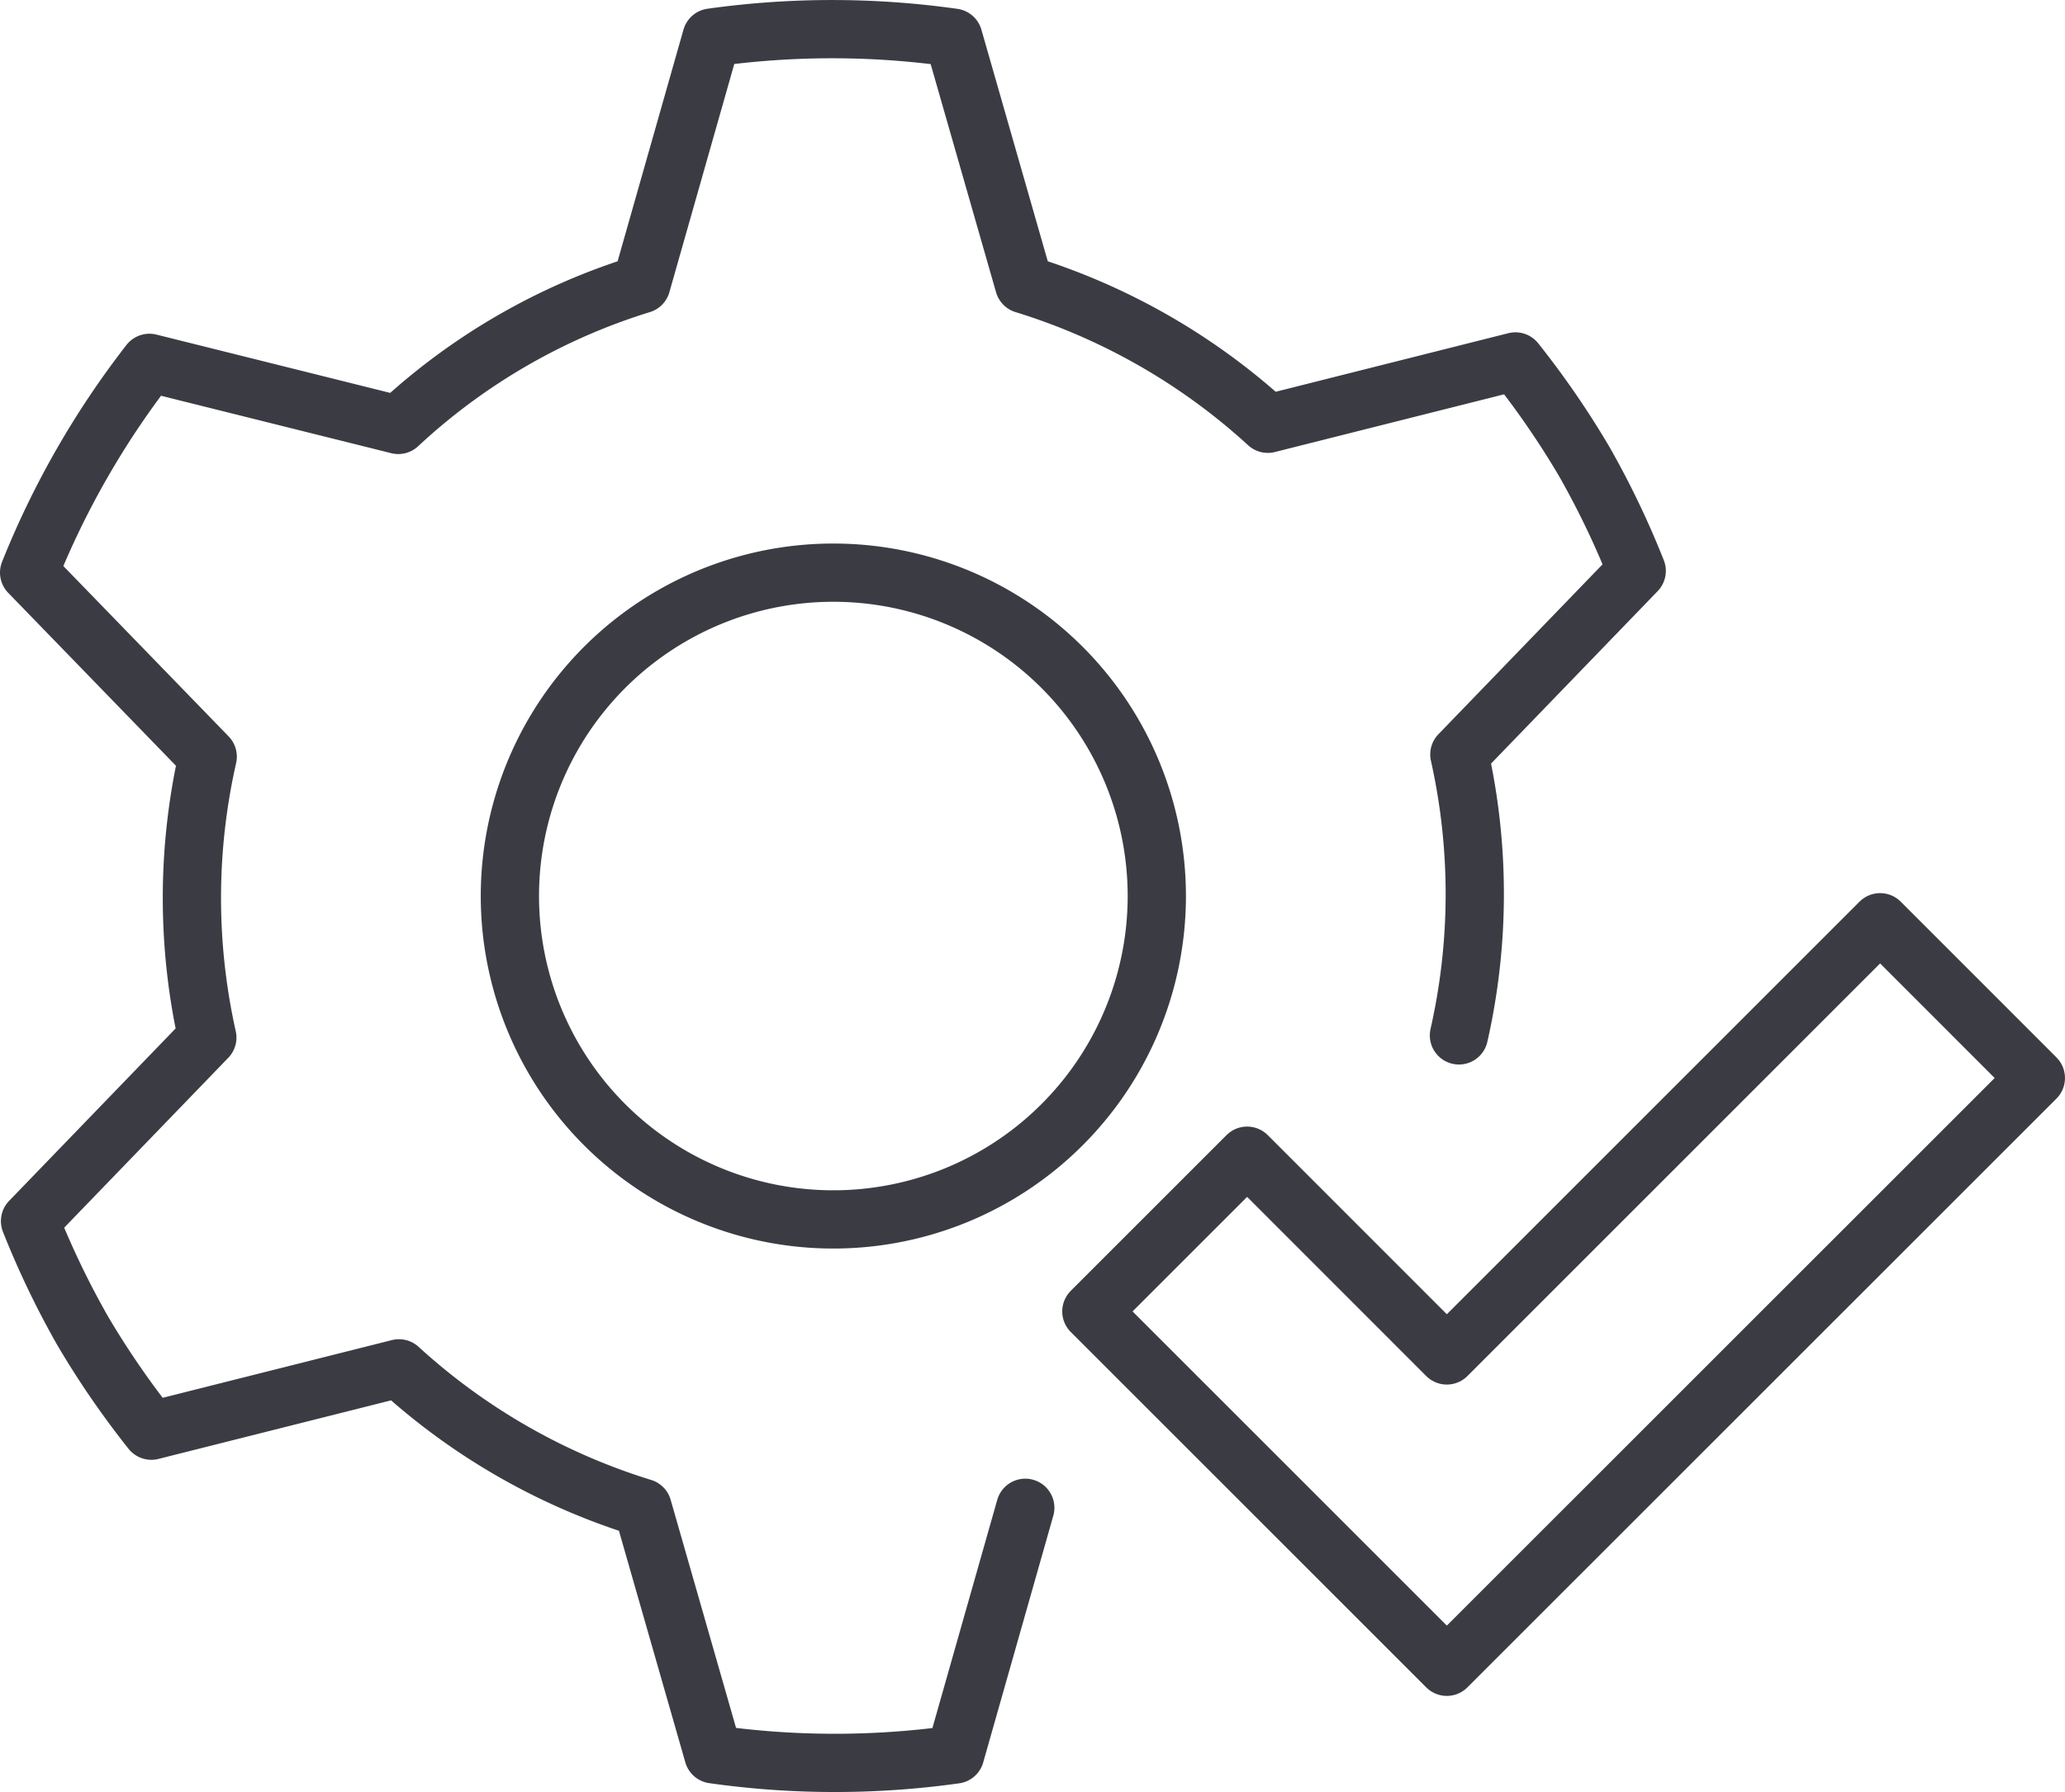
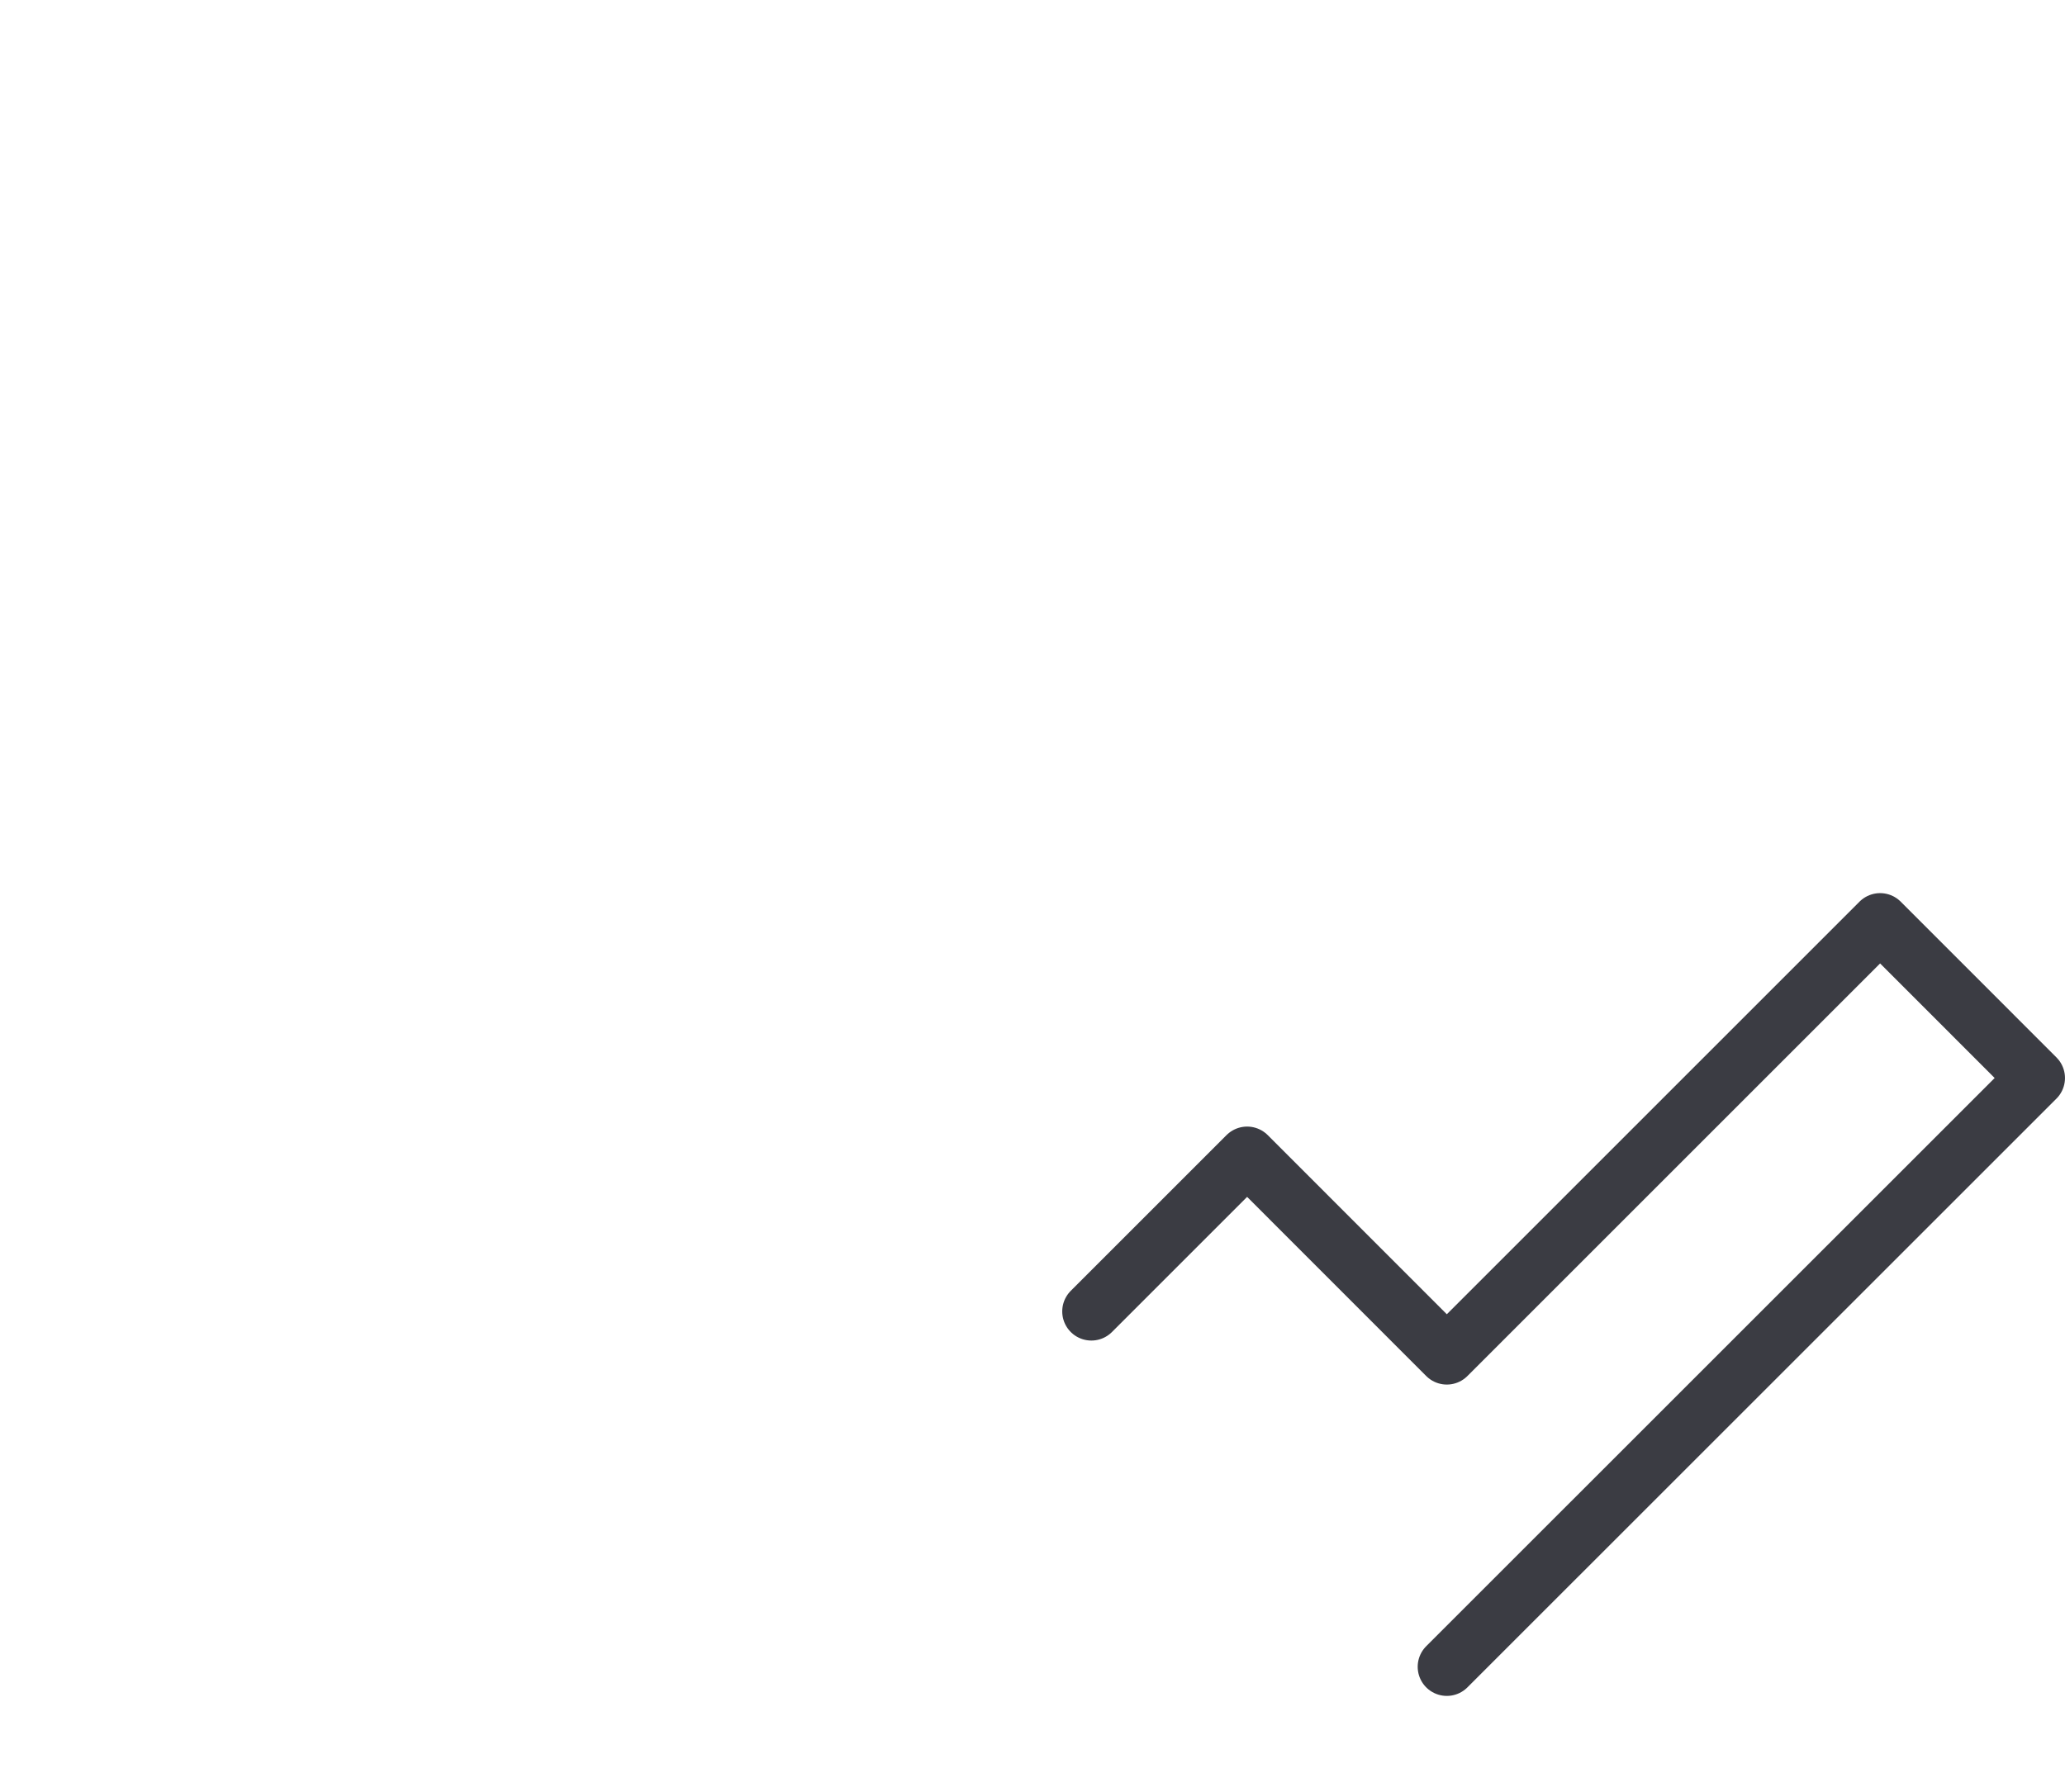
<svg xmlns="http://www.w3.org/2000/svg" width="113.428" height="98.459" viewBox="0 0 113.428 98.459">
  <g id="choix-solution-icone" transform="translate(-0.773 -0.771)">
-     <path id="Tracé_867" data-name="Tracé 867" d="M50.694,34.745A17.767,17.767,0,1,1,32.928,16.979,17.767,17.767,0,0,1,50.694,34.745Z" transform="translate(13.621 15.255)" fill="none" stroke="#3b3c43" stroke-linecap="round" stroke-linejoin="round" stroke-width="3.2" />
-     <path id="Tracé_868" data-name="Tracé 868" d="M79.788,56.534A35.128,35.128,0,0,0,79.811,41.1l9.741-10.085A47.359,47.359,0,0,0,86.668,25a47.628,47.628,0,0,0-3.778-5.494l-13.6,3.425A35.146,35.146,0,0,0,55.9,15.265L52.019,1.719a47.559,47.559,0,0,0-13.287-.006L34.879,15.265a34.514,34.514,0,0,0-13.352,7.729L7.859,19.584A47.557,47.557,0,0,0,1.25,31.107l9.809,10.113a35.157,35.157,0,0,0-.021,15.433L1.3,66.738a47.754,47.754,0,0,0,2.884,6.014,47.74,47.74,0,0,0,3.78,5.5l13.6-3.425A35.181,35.181,0,0,0,34.95,82.489l3.882,13.544a47.473,47.473,0,0,0,13.285.009l3.85-13.553" transform="translate(1.123 1.123)" fill="none" stroke="#3b3c43" stroke-linecap="round" stroke-linejoin="round" stroke-width="3.2" />
-     <path id="Tracé_869" data-name="Tracé 869" d="M31.984,48.482l8.556-8.556L51.509,50.9l23.8-23.8,8.555,8.558L51.509,68.006Z" transform="translate(28.736 24.341)" fill="none" stroke="#3b3c43" stroke-linecap="round" stroke-linejoin="round" stroke-width="3.2" />
+     <path id="Tracé_869" data-name="Tracé 869" d="M31.984,48.482l8.556-8.556L51.509,50.9l23.8-23.8,8.555,8.558L51.509,68.006" transform="translate(28.736 24.341)" fill="none" stroke="#3b3c43" stroke-linecap="round" stroke-linejoin="round" stroke-width="3.2" />
  </g>
</svg>